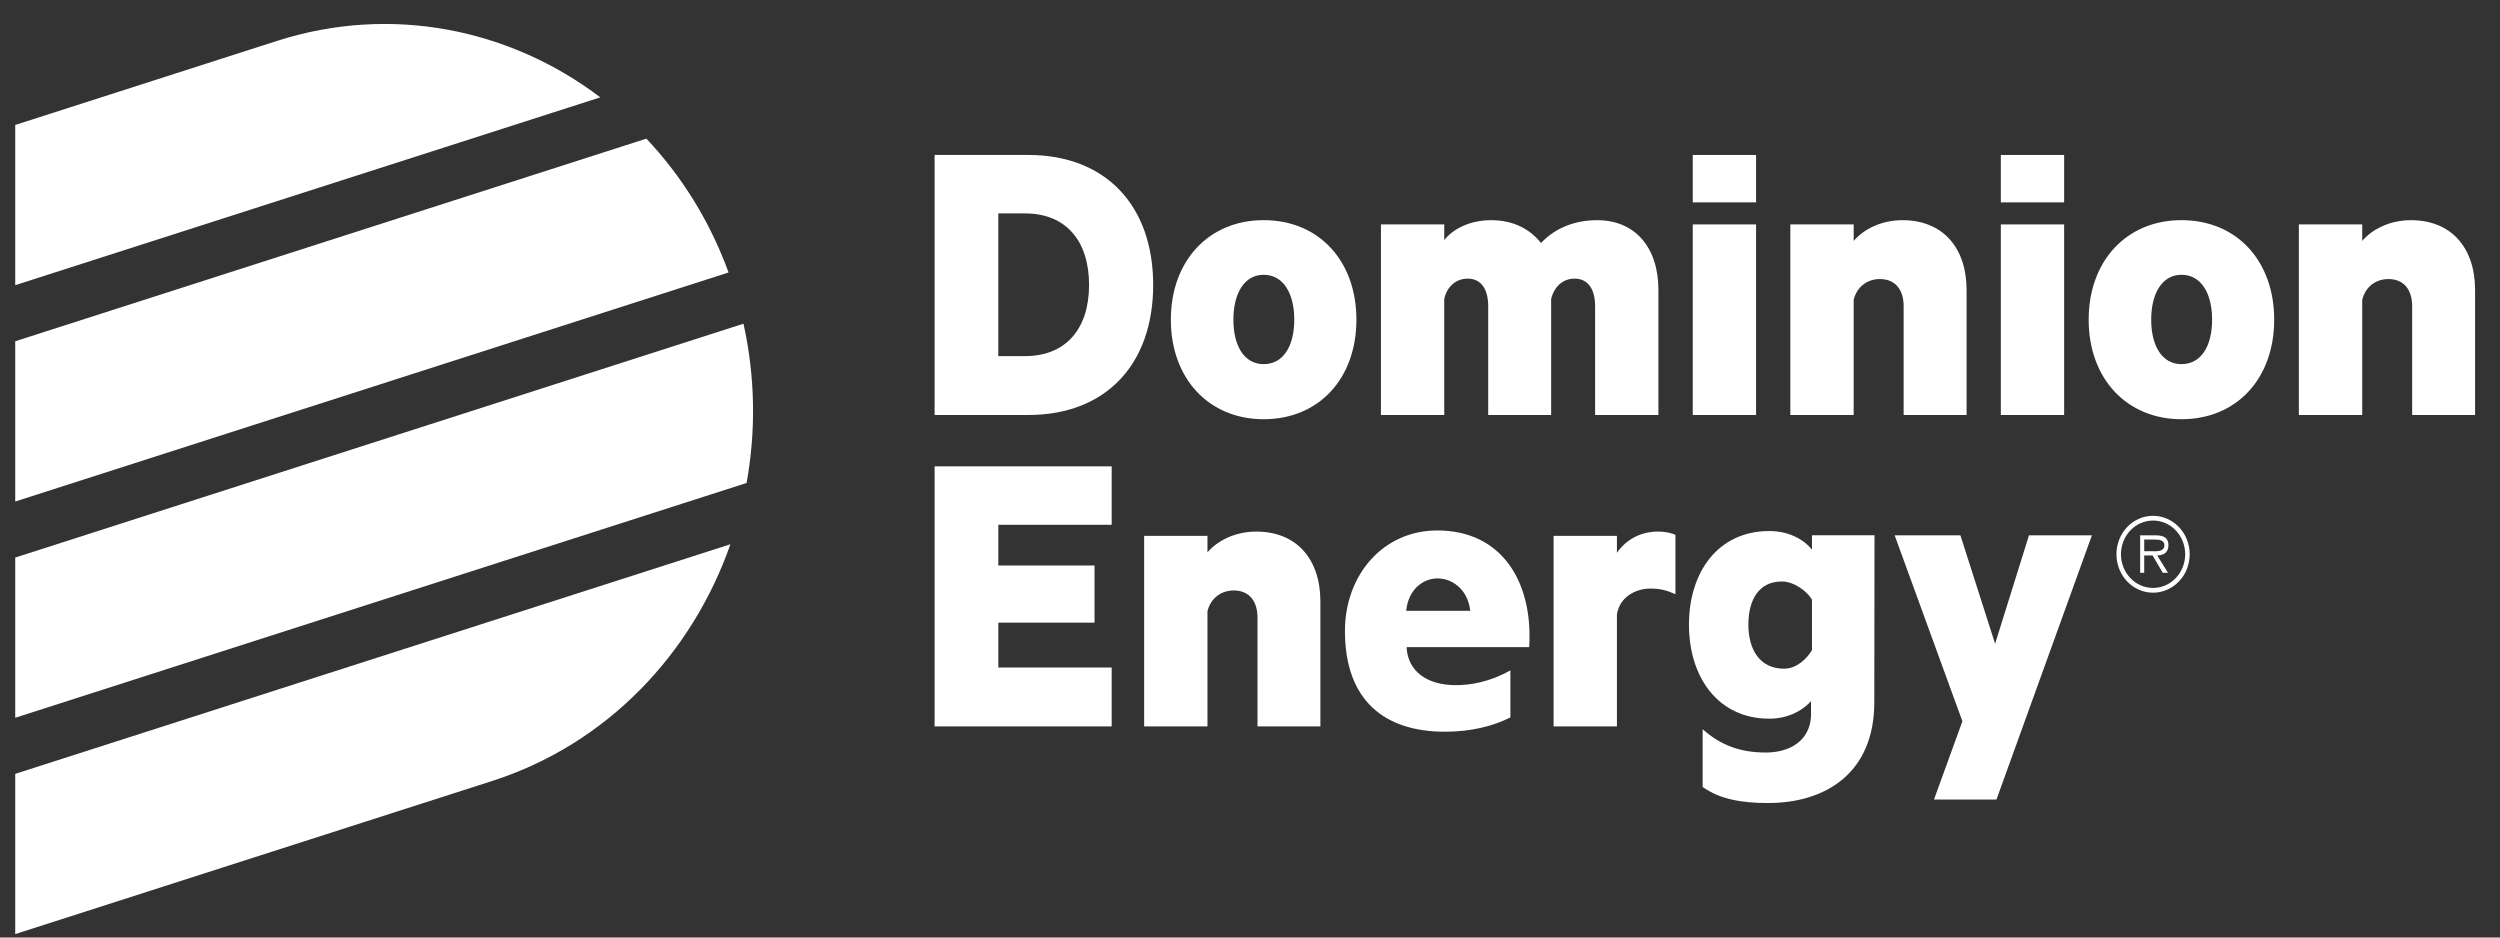
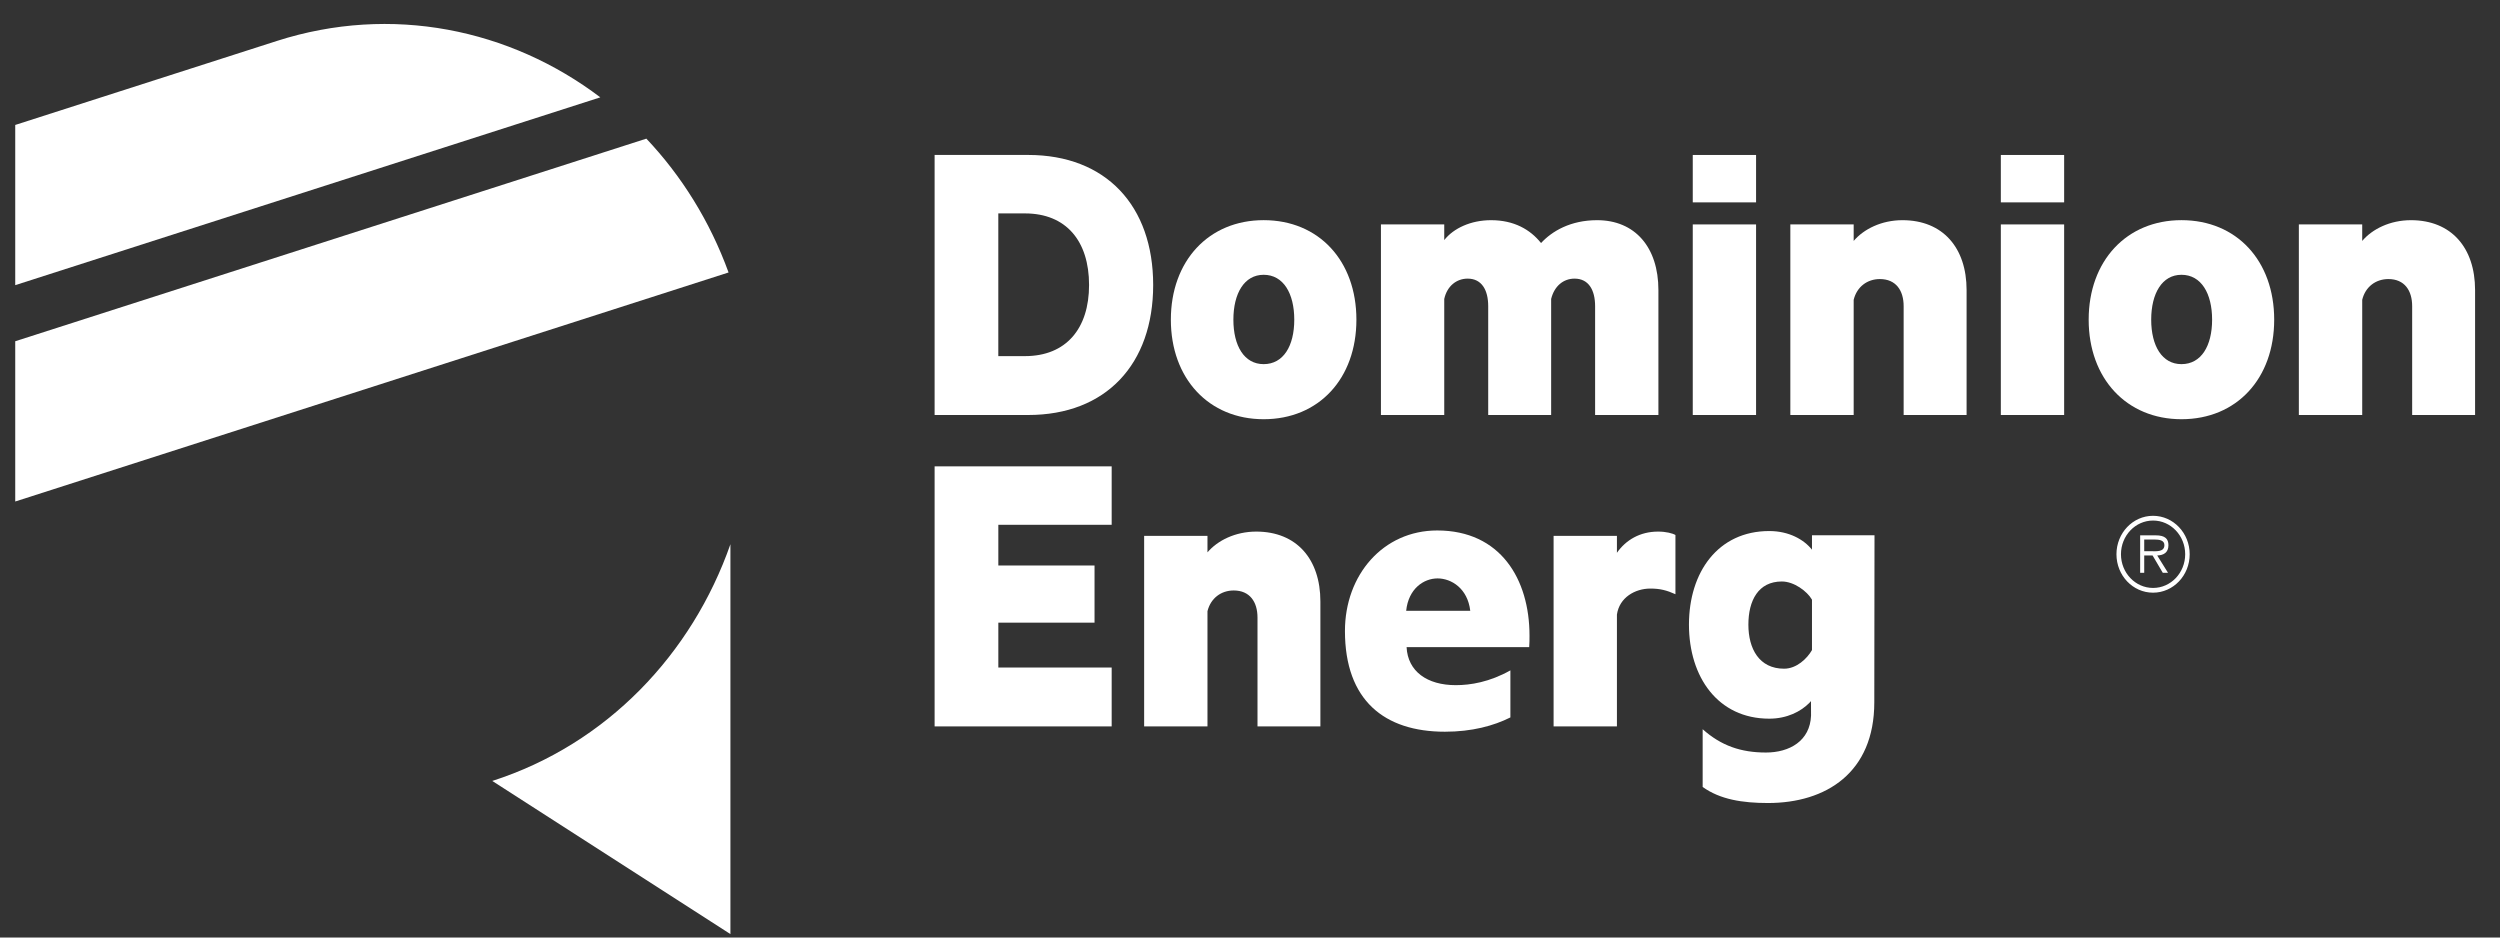
<svg xmlns="http://www.w3.org/2000/svg" width="96" height="36" viewBox="0 0 96 36" fill="none">
  <rect x="0" y="0" width="96" height="36" fill="#333333" stroke="none" />
  <path d="M23.052 3.738C19.586 1.112 15.032 0.16 10.63 1.573L0.585 4.798V10.95L23.052 3.738Z" fill="white" />
  <path d="M27.977 10.463C27.257 8.485 26.168 6.75 24.82 5.324L0.585 13.104V19.258L27.977 10.463Z" fill="white" />
-   <path d="M28.669 18.546C29.027 16.57 29.007 14.494 28.55 12.43L0.585 21.41V27.562L28.669 18.546Z" fill="white" />
-   <path d="M18.903 29.988C23.305 28.575 26.574 25.11 28.048 20.899L0.585 29.716V35.869L18.903 29.988Z" fill="white" />
+   <path d="M18.903 29.988C23.305 28.575 26.574 25.11 28.048 20.899V35.869L18.903 29.988Z" fill="white" />
  <path d="M39.358 13.675C40.938 13.675 41.82 12.618 41.82 10.944C41.82 9.252 40.938 8.195 39.358 8.195H38.335V13.675H39.358ZM35.889 5.95H39.481C42.471 5.95 44.282 7.902 44.282 10.944C44.282 13.985 42.471 15.936 39.481 15.936H35.889V5.95Z" fill="white" />
  <path d="M48.524 10.552C47.779 10.552 47.362 11.268 47.362 12.276C47.362 13.284 47.779 13.983 48.524 13.983C49.282 13.983 49.7 13.284 49.7 12.276C49.7 11.268 49.282 10.552 48.524 10.552ZM48.524 16.098C46.417 16.098 44.961 14.536 44.961 12.276C44.961 10.015 46.417 8.454 48.524 8.454C50.645 8.454 52.086 10.015 52.086 12.276C52.086 14.536 50.645 16.098 48.524 16.098Z" fill="white" />
  <path d="M61.329 8.455C62.785 8.455 63.683 9.495 63.683 11.139V15.937H61.252V11.757C61.252 11.139 61.005 10.699 60.462 10.699C60.044 10.699 59.687 10.976 59.564 11.48V15.937H57.147V11.757C57.147 11.139 56.9 10.699 56.358 10.699C55.94 10.699 55.569 10.976 55.459 11.48V15.937H53.028V8.618H55.459V9.219C55.816 8.764 56.483 8.455 57.256 8.455C58.138 8.455 58.76 8.812 59.176 9.333C59.596 8.878 60.306 8.455 61.329 8.455Z" fill="white" />
  <path d="M67.433 15.936H65.002V8.618H67.433V15.936Z" fill="white" />
  <path d="M68.749 8.618H71.181V9.252C71.567 8.797 72.249 8.455 73.054 8.455C74.604 8.455 75.517 9.512 75.517 11.139V15.936H73.1V11.757C73.1 11.155 72.806 10.716 72.186 10.716C71.706 10.716 71.305 11.009 71.181 11.513V15.936H68.749V8.618Z" fill="white" />
  <path d="M79.263 15.936H76.832V8.618H79.263V15.936Z" fill="white" />
  <path d="M83.768 10.552C83.024 10.552 82.606 11.268 82.606 12.276C82.606 13.283 83.024 13.983 83.768 13.983C84.527 13.983 84.945 13.283 84.945 12.276C84.945 11.268 84.527 10.552 83.768 10.552ZM83.768 16.098C81.662 16.098 80.205 14.536 80.205 12.276C80.205 10.015 81.662 8.454 83.768 8.454C85.889 8.454 87.329 10.015 87.329 12.276C87.329 14.536 85.889 16.098 83.768 16.098Z" fill="white" />
  <path d="M88.276 8.618H90.709V9.252C91.094 8.797 91.775 8.455 92.581 8.455C94.13 8.455 95.043 9.512 95.043 11.139V15.936H92.627V11.756C92.627 11.154 92.332 10.716 91.714 10.716C91.233 10.716 90.831 11.009 90.709 11.513V15.936H88.276V8.618Z" fill="white" />
  <path d="M79.263 7.771H76.832V5.951H79.263V7.771Z" fill="white" />
  <path d="M67.433 7.771H65.002V5.951H67.433V7.771Z" fill="white" />
  <path d="M43.935 20.577H46.367V21.21C46.755 20.755 47.434 20.413 48.241 20.413C49.79 20.413 50.703 21.47 50.703 23.098V27.894H48.288V23.715C48.288 23.113 47.993 22.674 47.374 22.674C46.894 22.674 46.492 22.967 46.367 23.47V27.894H43.935V20.577Z" fill="white" />
  <path d="M64.337 22.818C64.003 22.668 63.749 22.601 63.373 22.601C62.79 22.601 62.183 22.942 62.09 23.601V27.894H59.658V20.577H62.09V21.227C62.431 20.739 62.973 20.413 63.67 20.413C63.979 20.413 64.227 20.479 64.337 20.544V22.818Z" fill="white" />
-   <path d="M74.265 30.702L75.356 27.696L72.755 20.557H75.28L76.612 24.72L77.913 20.557H80.329L76.664 30.702H74.265Z" fill="white" />
  <path d="M68.51 25.678C67.552 25.678 67.138 24.914 67.138 23.986C67.138 23.059 67.519 22.329 68.423 22.329C68.888 22.329 69.394 22.702 69.58 23.028V24.963C69.394 25.289 68.989 25.678 68.51 25.678ZM71.981 20.555H69.58V21.108C69.27 20.718 68.697 20.392 67.939 20.392C65.972 20.392 64.856 21.97 64.856 23.986C64.856 26.003 65.972 27.597 67.939 27.597C68.623 27.597 69.156 27.32 69.48 26.99C69.48 26.99 69.526 26.941 69.542 26.922L69.544 27.478C69.507 28.45 68.719 28.897 67.812 28.897C66.852 28.897 66.093 28.636 65.382 28.002V30.219C66.051 30.701 66.915 30.836 67.891 30.836C70.12 30.836 71.973 29.671 71.973 26.971L71.981 20.555Z" fill="white" />
  <path d="M38.336 23.91H42.03V21.715H38.336V20.152H42.688V17.908H35.889V27.894H42.688V25.633H38.336V23.91Z" fill="white" />
  <path d="M53.997 23.455C54.085 22.6 54.676 22.211 55.203 22.211C55.729 22.211 56.358 22.593 56.458 23.455H53.997ZM55.189 20.37C53.112 20.37 51.646 22.077 51.646 24.229C51.646 26.894 53.16 28.098 55.485 28.098C56.521 28.098 57.355 27.872 57.999 27.549V25.742C57.2 26.192 56.465 26.31 55.902 26.31C54.802 26.31 54.059 25.782 54.013 24.851H58.721C58.733 24.675 58.733 24.57 58.733 24.406C58.733 22.239 57.617 20.37 55.189 20.37Z" fill="white" />
  <path d="M82.676 19.807C81.9 19.807 81.272 20.469 81.272 21.283C81.272 22.098 81.9 22.759 82.676 22.759C83.454 22.759 84.084 22.098 84.084 21.283C84.084 20.469 83.454 19.807 82.676 19.807ZM82.678 22.577C81.997 22.577 81.445 21.997 81.445 21.283C81.445 20.569 81.997 19.989 82.678 19.989C83.359 19.989 83.911 20.569 83.911 21.283C83.911 21.997 83.359 22.577 82.678 22.577Z" fill="white" />
  <path d="M83.268 20.937C83.268 20.698 83.146 20.557 82.782 20.557H82.182V21.996H82.338V21.33H82.659L83.051 21.996H83.252L82.837 21.33C83.08 21.324 83.268 21.219 83.268 20.937ZM82.607 21.167H82.338V20.718H82.742C82.912 20.718 83.113 20.745 83.113 20.932C83.113 21.201 82.801 21.167 82.607 21.167Z" fill="white" />
</svg>